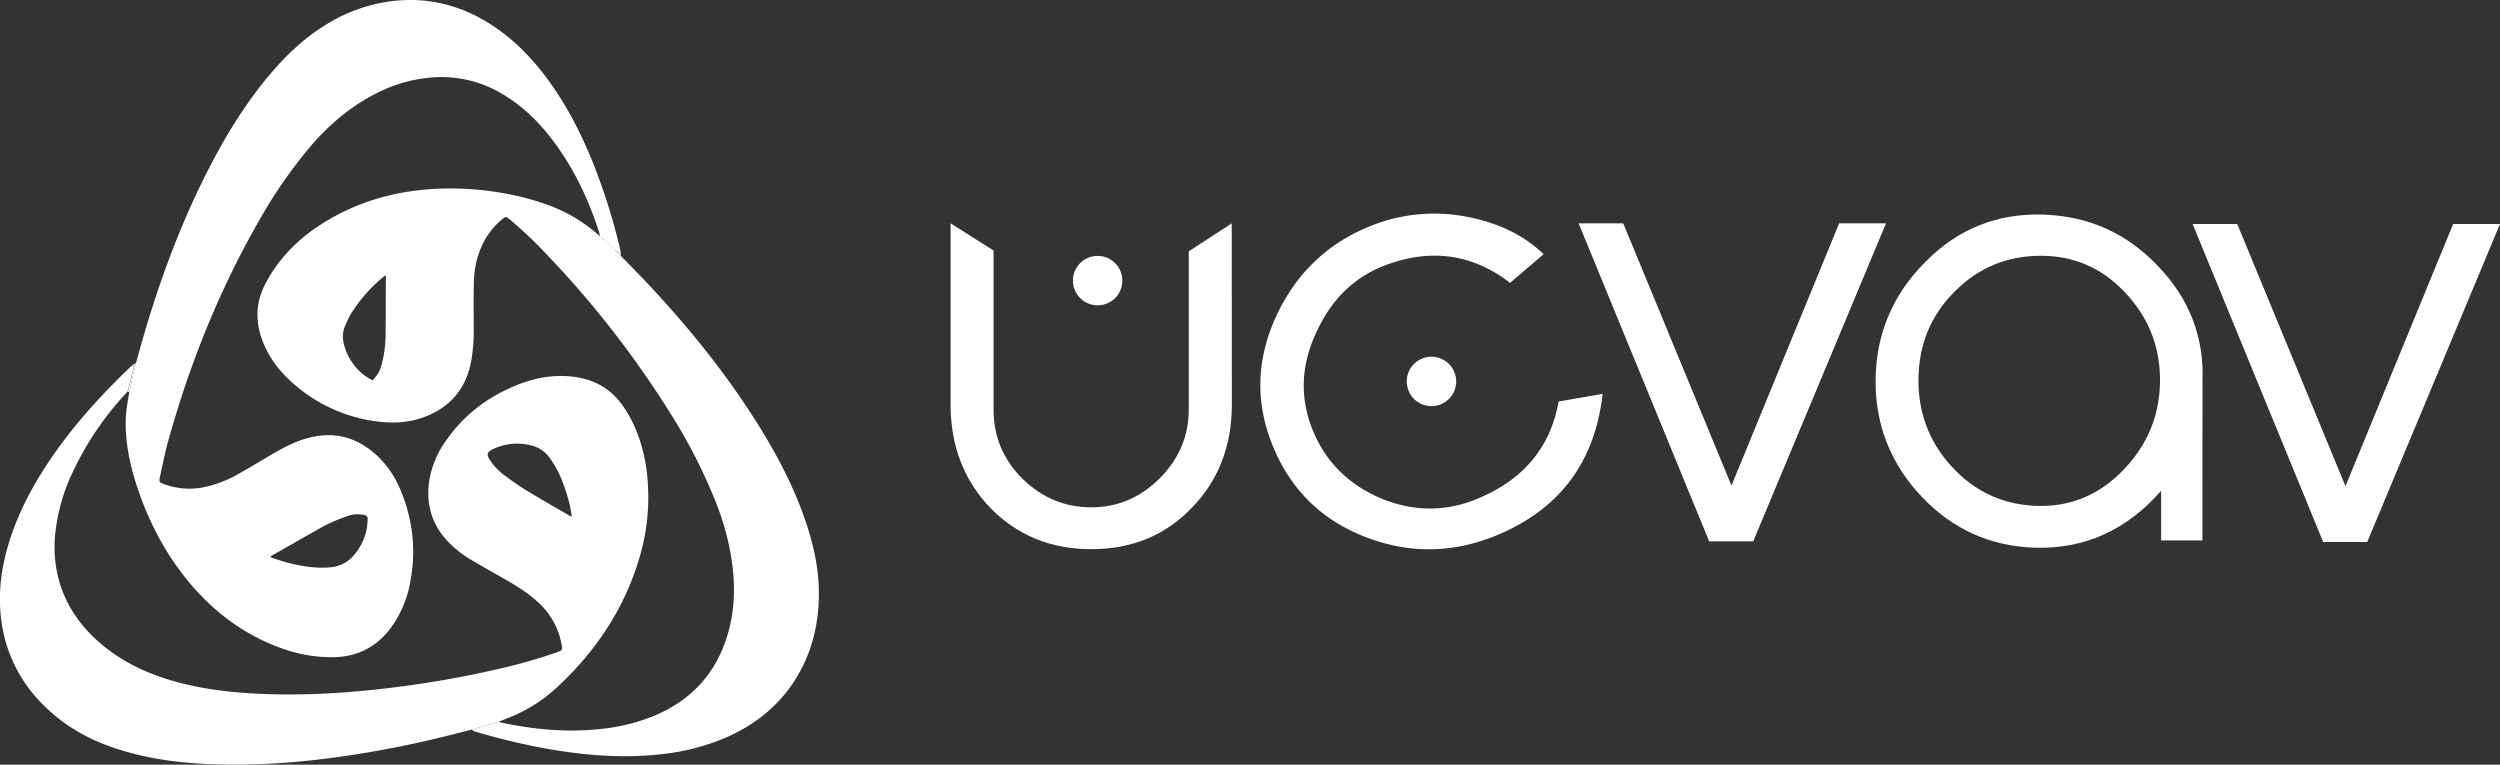
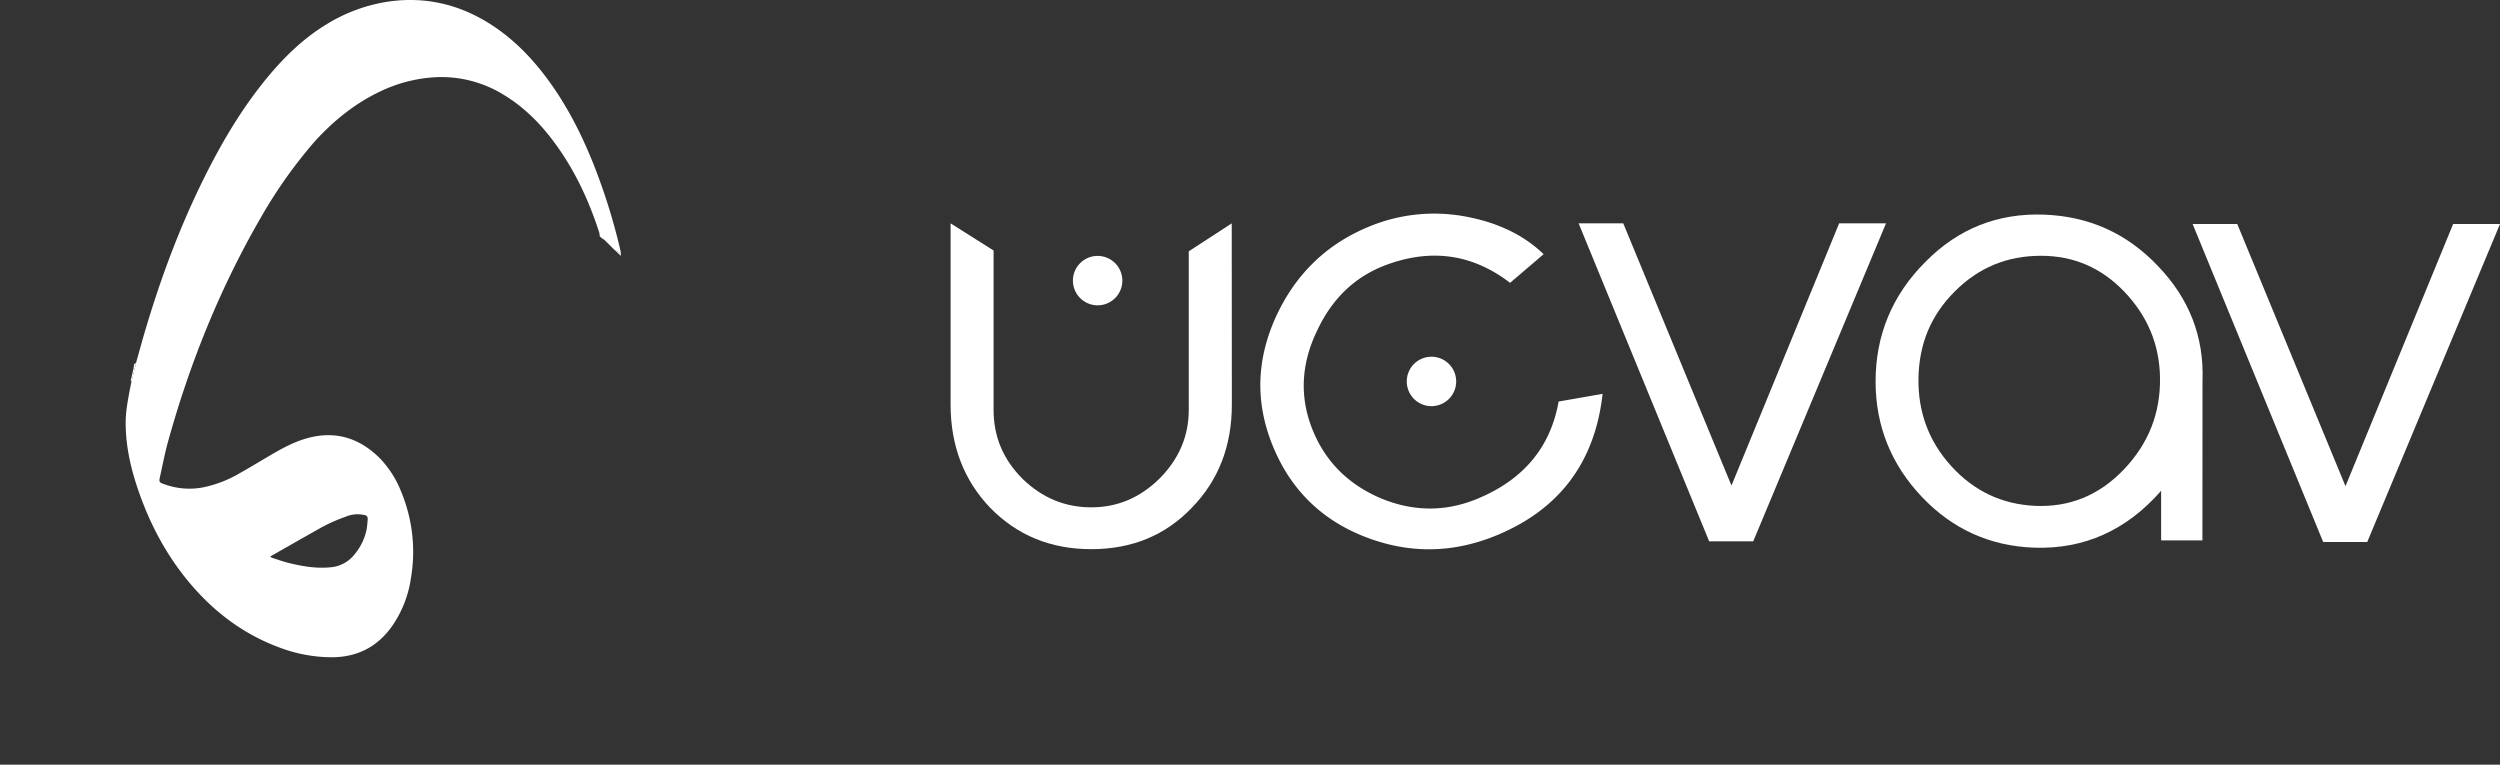
<svg xmlns="http://www.w3.org/2000/svg" viewBox="0 0 1396.48 427.13">
  <rect x="0" y="0" width="1396.48" height="427.13" fill="#333333" stroke="none" />
  <defs>
    <style>.a{fill:#fff;}</style>
  </defs>
  <path class="a" d="M688.1,226.05c0,23.06-7.48,42.38-22.44,57.65C651,299,632.32,306.76,609.57,306.76s-41.44-7.79-56.4-23.06C538.52,268.43,531,249.11,531,226.05V124.77l24,15.16v88.92c0,15,5.3,27.74,16.2,38.64q16.37,15.9,38.33,15.9c14.65,0,27.11-5.3,38-15.9,10.91-10.9,16.51-23.68,16.51-38.64V140.37l24-15.6Z" />
  <path class="a" d="M895.2,220c-4.38,39.07-24.94,65.53-61.18,79.83-24.09,9.4-48,9.31-72-.15S721.21,273.52,711.35,250c-10-23.87-9.77-47.48.68-71.53,10.73-24.17,27.92-41.53,52.07-51.62a95,95,0,0,1,54-6c17.77,3.23,32.61,10,44.16,21.14h0l-18.75,16c-20.94-16.08-44.16-19.47-69.82-9.77-17.16,6.6-29.73,18.73-38.18,36.93-8.9,18.72-9.53,37.13-2.29,55s20.06,30.54,38.32,38.29c18.14,7.46,36.31,7.51,54.1,0,25.6-10.68,40.47-28.79,45-54.15Z" />
  <path class="a" d="M979.34,302.39H954.73L881.81,124.77h24.93l60.45,146.46,60.14-146.46h26.18Z" />
  <path class="a" d="M1230.25,301.88h-23.06V274.14q-29,33.19-71,31.79c-24.61-.94-45.49-10.29-62.63-28.36s-25.87-39.57-25.87-64.51c0-25.86,9.35-48.3,27.74-66.68,18.38-18.7,40.51-27.42,66.37-26.49,24.93.94,46.12,10.29,63.57,28.67,17.45,18.07,25.87,39.58,24.93,64.19ZM1071.64,211.2c-.31,18.69,5.61,35.21,18.38,49.23s28.36,21.19,46.44,22.12c19.63.94,36.14-5.92,49.85-20.25,14-14.65,20.57-31.78,20.26-51.42-.31-18.69-7.17-34.59-20-48s-28.35-20-46.43-20c-19,0-34.9,6.55-48.3,20S1072,192.19,1071.64,211.2Z" />
  <path class="a" d="M1322.32,302.74H1297.7l-72.92-177.62h24.93l60.46,146.46,60.14-146.46h26.17Z" />
  <path class="a" d="M613.13,170.55a13.8,13.8,0,1,1,13.8-13.8A13.8,13.8,0,0,1,613.13,170.55Z" />
  <path class="a" d="M799.61,226.87a13.8,13.8,0,1,1,13.8-13.8A13.8,13.8,0,0,1,799.61,226.87Z" />
-   <path class="a" d="M346.76,142.87c4.59,4.73,9.23,9.41,13.75,14.2,24.22,25.62,46.28,52.92,64.75,83,10.06,16.37,18.78,33.4,24.92,51.67,4.39,13.05,7.3,26.39,7.24,40.21-.06,15.37-3.3,30-10.78,43.56-9.21,16.68-23,28.35-40.21,36.08a124.52,124.52,0,0,1-38.11,9.81c-20.68,2.21-41.17.59-61.58-2.95a362.85,362.85,0,0,1-41.12-9.76c-1.36-.4-1.36-.41-2-1.21l15-4.38a6.77,6.77,0,0,0,1.15.47c18.38,3.94,36.9,5.69,55.67,3.63a105.85,105.85,0,0,0,30.85-7.74c19.86-8.55,33.25-23,39.77-43.71,4.16-13.23,4.75-26.74,3-40.39a145.8,145.8,0,0,0-9.34-35.17,299,299,0,0,0-24.32-47.82A548.59,548.59,0,0,0,307,143.83a248.08,248.08,0,0,0-22.37-21.37c-1.95-1.61-2.1-1.6-4.07,0a40.46,40.46,0,0,0-10.92,13.81,50.93,50.93,0,0,0-4.91,20.57c-.29,8.44-.13,16.91-.12,25.36a101.72,101.72,0,0,1-1.48,20c-2.94,14.87-11.49,25.1-25.64,30.57-8.47,3.27-17.32,3.81-26.23,2.74A86.94,86.94,0,0,1,165,215.25c-7.68-6.44-13.9-14.05-17.79-23.4-4.67-11.24-4.67-22.39,1-33.29A82.28,82.28,0,0,1,154.76,148,90.54,90.54,0,0,1,179,125.58c20.93-13.6,44.12-19.67,68.87-20.26A170.64,170.64,0,0,1,286,108.83a141.1,141.1,0,0,1,21.63,6.24,87.68,87.68,0,0,1,27.66,17.07h0l.52.51h0l.53.52h0l1.54,1h0l.52.52h0l.53.52h0l.53.53h0l.53.52h0l.52.52h0l.51.51h0l.51.51h0l.51.52h0l.53.51h0l.53.52h0l.53.53h0Zm-131.19,10.9c-.52.3-.75.4-.94.54-.41.3-.82.61-1.2.94A85.39,85.39,0,0,0,197,173.78a56.12,56.12,0,0,0-4.17,8.08,15.31,15.31,0,0,0-1,9.18A31.33,31.33,0,0,0,204,210a40,40,0,0,0,4.13,2.45,30.11,30.11,0,0,0,3.2-4.08,24.28,24.28,0,0,0,2.07-5.41,71.54,71.54,0,0,0,2-17.56c.11-9.2.08-18.41.11-27.61Z" />
  <path class="a" d="M76,202.68c1.83-6.49,3.59-13,5.53-19.47,9.79-32.76,22-64.54,38.12-94.75,8.89-16.66,19-32.56,31.21-47C160,30.65,170.2,21,182.42,13.57A91.54,91.54,0,0,1,217.91.75c19.49-2.58,37.62,1.5,54.38,11.72,12.81,7.81,23.27,18.17,32.29,30.06,11.63,15.32,20.27,32.29,27.32,50.11A343.11,343.11,0,0,1,346.13,138c.3,1.23.51,2.48.76,3.73l-1.86-1.1c-.55-.32-1.12-.62-1.67-.93h0l-.53-.53h0l-.53-.52h0l-.53-.51h0l-.51-.52h0l-.51-.51h0l-.51-.51h0l-.52-.52h0l-.53-.52h0l-.53-.53h0l-.53-.52h0l-.52-.52h0l-1.54-1h0l-.53-.52h0L335,132h0a9.67,9.67,0,0,0-.24-2c-6-18.63-14.24-36.13-26.12-51.78-7.59-10-16.39-18.68-27.18-25.2a66.08,66.08,0,0,0-37.92-9.9,81.25,81.25,0,0,0-31,7.89c-14.07,6.61-25.89,16.2-36.34,27.56A264.48,264.48,0,0,0,146,121C123,160.64,106,202.83,93.78,247c-1.77,6.42-3,13-4.45,19.5-.59,2.7-.38,3,2.23,3.9a40.79,40.79,0,0,0,21.69,1.88,66.24,66.24,0,0,0,20.49-7.86c5.89-3.29,11.66-6.82,17.49-10.24s11.62-6.59,18-8.68c16.17-5.31,30.32-1.8,42.46,10A56.18,56.18,0,0,1,224,274.44a87.52,87.52,0,0,1,5.51,48.71,62.59,62.59,0,0,1-10.38,26.43Q206.92,367,185.58,367.13a82.6,82.6,0,0,1-29.25-5.35c-20.17-7.41-36.75-19.9-50.49-36.26C92,309,82.35,290.11,75.84,269.6c-3.5-11.1-5.73-22.41-5.63-34.12.05-5.61,1.09-11.08,2.06-16.57l1.23-6.07Q74.75,207.77,76,202.68ZM151,311a3.45,3.45,0,0,0,.87.55c3.13,1,6.23,2.13,9.41,2.92,7.64,1.88,15.35,3.19,23.29,2.42a19,19,0,0,0,13.12-6.79,32,32,0,0,0,7-13.85,50.58,50.58,0,0,0,.7-6.26,2,2,0,0,0-1.67-2.28l-.14,0a17.07,17.07,0,0,0-10.68,1,89,89,0,0,0-15.79,7.3c-8.53,4.78-17,9.64-25.52,14.48A2.93,2.93,0,0,0,151,311Z" />
-   <path class="a" d="M278.64,403.12l-15,4.38c-4.9,1.25-9.8,2.52-14.71,3.74A581.29,581.29,0,0,1,191,422.56c-24.41,3.5-48.91,5.28-73.56,4.29-17.61-.72-35-3-51.86-8.46-16-5.12-30.17-13.16-41.95-25.19a80.08,80.08,0,0,1-23-47.47c-1.93-15.75.44-31,5.43-45.91,5.53-16.57,14-31.65,23.91-45.91,12.16-17.4,26.33-33,41.6-47.72,1-1,2.16-1.9,3.24-2.84-.11.81-.17,1.64-.34,2.44-.51,2.34-1.05,4.68-1.58,7-.56,2-1.11,4-1.67,6a172.5,172.5,0,0,0-30.57,44.86A105.86,105.86,0,0,0,31,296.89a70.48,70.48,0,0,0,3,30.79c4.71,13.79,13.34,24.75,24.6,33.76,11.74,9.38,25.18,15.37,39.58,19.35,17.47,4.84,35.38,6.49,53.41,7,23.63.65,47.15-1.08,70.58-4.07,18.28-2.34,36.42-5.51,54.38-9.63a299,299,0,0,0,34.13-9.59c3.65-1.31,3.64-1.39,2.92-5.07a42,42,0,0,0-13.56-23.51c-5.55-5-11.89-8.91-18.37-12.59-6.1-3.46-12.22-6.88-18.25-10.47a60.34,60.34,0,0,1-13.14-10.29c-8.87-9.3-12.25-20.39-10.64-33.06a51.72,51.72,0,0,1,9-22.65c9.61-14.19,22.57-24.34,38.25-31,10.17-4.35,20.73-6.68,31.87-5.59,12,1.18,21.87,6.1,28.93,16.1q2,2.79,3.68,5.76c7,12.53,10,26.14,10.64,40.32a116.93,116.93,0,0,1-4.75,38.83c-8.32,28.3-24,52-45.44,72a84.71,84.71,0,0,1-26.69,17.24C283,401.34,280.82,402.24,278.64,403.12Zm40.79-114.63a84.47,84.47,0,0,0-4.85-18.35,55.43,55.43,0,0,0-7.78-14.7,17.5,17.5,0,0,0-9.2-6.39,31.27,31.27,0,0,0-21.06,1.3c-4.7,2-5.23,3.35-2.29,7.48a32.34,32.34,0,0,0,6.57,6.95A163.67,163.67,0,0,0,295,274.5c7.7,4.71,15.57,9.14,23.37,13.69A6,6,0,0,0,319.43,288.49Z" />
  <path class="a" d="M73,212.81c.53-2.34,1.07-4.68,1.58-7,.17-.8.23-1.63.34-2.44L76,202.7q-1.22,5.09-2.41,10.16Z" />
  <path class="a" d="M343.36,139.72c.55.31,1.12.61,1.67.93l1.86,1.1-.13,1.12Z" />
  <path class="a" d="M336.25,133.12l1.54,1Z" />
  <path class="a" d="M335.24,132.13l.52.51Z" />
  <path class="a" d="M335.74,132.62l.53.52Z" />
  <path class="a" d="M337.77,134.15l.52.52Z" />
-   <path class="a" d="M338.27,134.66l.53.52Z" />
  <path class="a" d="M338.78,135.16l.53.53Z" />
  <path class="a" d="M339.29,135.67l.53.52Z" />
  <path class="a" d="M339.8,136.18l.52.52Z" />
  <path class="a" d="M340.31,136.69l.51.51Z" />
  <path class="a" d="M340.82,137.2l.51.51Z" />
  <path class="a" d="M341.33,137.7l.51.52Z" />
  <path class="a" d="M341.83,138.21l.53.51Z" />
  <path class="a" d="M342.34,138.71l.53.52Z" />
  <path class="a" d="M342.85,139.21l.53.53Z" />
-   <path class="a" d="M72.31,218.91l-1-.06c.56-2,1.11-4,1.67-6h.57Z" />
</svg>